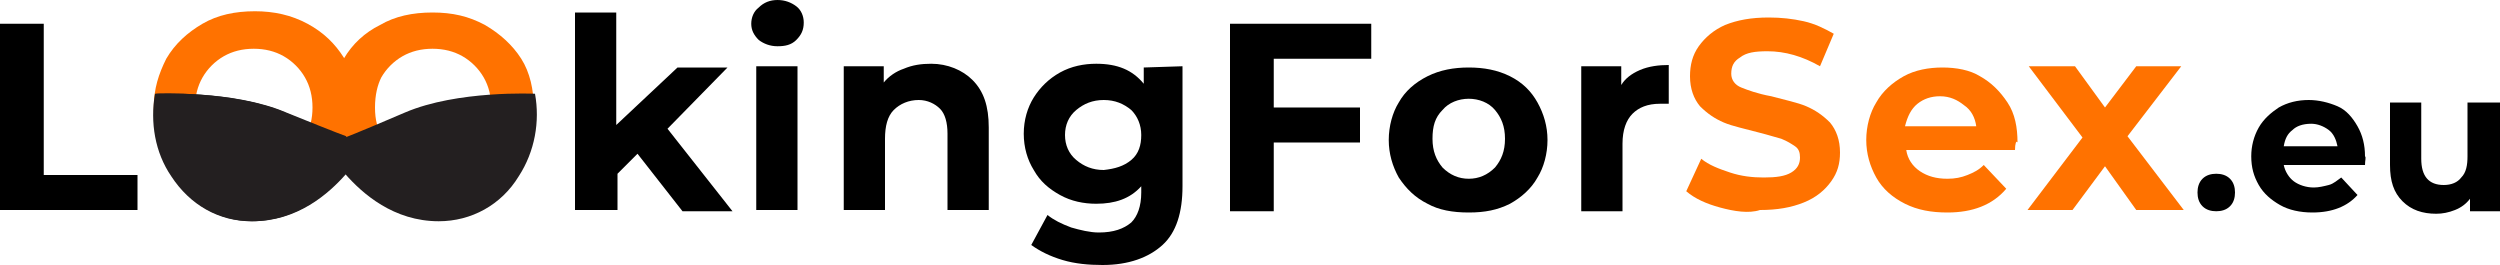
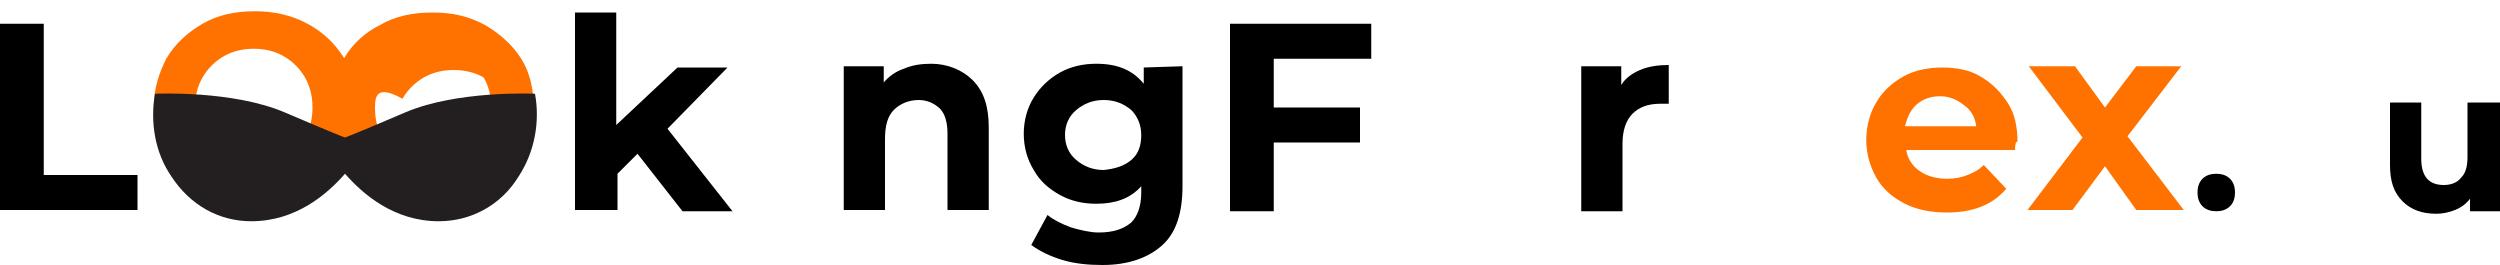
<svg xmlns="http://www.w3.org/2000/svg" version="1.1" id="Layer_1" x="0px" y="0px" viewBox="0 0 200 21.2" style="enable-background:new 0 0 200 21.2;" xml:space="preserve">
  <style type="text/css">
	.st0{fill:#FF7200;}
	.st1{fill:#231F20;}
</style>
  <g>
    <g>
      <path d="M51,12.3l-1.6,1.6v2.9H46V1h3.3v9l4.9-4.6h4l-4.8,4.9l5.2,6.6h-4L51,12.3z" />
-       <path d="M60.7,3.2c-0.4-0.4-0.6-0.8-0.6-1.3c0-0.5,0.2-1,0.6-1.3C61.1,0.2,61.6,0,62.2,0c0.6,0,1.1,0.2,1.5,0.5    c0.4,0.3,0.6,0.8,0.6,1.3c0,0.6-0.2,1-0.6,1.4c-0.4,0.4-0.9,0.5-1.5,0.5C61.6,3.7,61.1,3.5,60.7,3.2z M60.5,5.3h3.3v11.5h-3.3V5.3    z" />
      <path d="M77.8,6.4c0.9,0.9,1.3,2.1,1.3,3.8v6.6h-3.3v-6.1c0-0.9-0.2-1.6-0.6-2S74.2,8,73.5,8c-0.8,0-1.5,0.3-2,0.8    c-0.5,0.5-0.7,1.3-0.7,2.3v5.7h-3.3V5.3h3.2v1.3c0.4-0.5,1-0.9,1.6-1.1c0.7-0.3,1.4-0.4,2.2-0.4C75.8,5.1,77,5.6,77.8,6.4z" />
      <path d="M94.6,5.3v9.6c0,2.1-0.5,3.7-1.6,4.7c-1.1,1-2.7,1.6-4.8,1.6c-1.1,0-2.2-0.1-3.2-0.4c-1-0.3-1.8-0.7-2.5-1.2l1.3-2.4    c0.5,0.4,1.1,0.7,1.9,1c0.7,0.2,1.5,0.4,2.2,0.4c1.2,0,2-0.3,2.6-0.8c0.5-0.5,0.8-1.3,0.8-2.4v-0.5c-0.9,1-2.1,1.4-3.6,1.4    c-1,0-2-0.2-2.9-0.7c-0.9-0.5-1.6-1.1-2.1-2c-0.5-0.8-0.8-1.8-0.8-2.9c0-1.1,0.3-2.1,0.8-2.9c0.5-0.8,1.2-1.5,2.1-2    c0.9-0.5,1.9-0.7,2.9-0.7c1.7,0,2.9,0.5,3.8,1.6V5.4L94.6,5.3L94.6,5.3z M90.5,12.8c0.6-0.5,0.8-1.2,0.8-2s-0.3-1.5-0.8-2    c-0.6-0.5-1.3-0.8-2.2-0.8c-0.9,0-1.6,0.3-2.2,0.8c-0.6,0.5-0.9,1.2-0.9,2s0.3,1.5,0.9,2c0.6,0.5,1.3,0.8,2.2,0.8    C89.2,13.5,89.9,13.3,90.5,12.8z" />
      <path d="M101.9,4.6v4h6.9v2.8h-6.9v5.5h-3.5v-15h11.3v2.8H101.9z" />
-       <path d="M114.2,16.3c-1-0.5-1.7-1.2-2.3-2.1c-0.5-0.9-0.8-1.9-0.8-3s0.3-2.2,0.8-3c0.5-0.9,1.3-1.6,2.3-2.1c1-0.5,2.1-0.7,3.3-0.7    c1.2,0,2.3,0.2,3.3,0.7c1,0.5,1.7,1.2,2.2,2.1c0.5,0.9,0.8,1.9,0.8,3s-0.3,2.2-0.8,3c-0.5,0.9-1.3,1.6-2.2,2.1    c-1,0.5-2,0.7-3.3,0.7C116.2,17,115.1,16.8,114.2,16.3z M119.6,13.4c0.5-0.6,0.8-1.3,0.8-2.3c0-1-0.3-1.7-0.8-2.3    s-1.3-0.9-2.1-0.9s-1.6,0.3-2.1,0.9c-0.6,0.6-0.8,1.3-0.8,2.3c0,1,0.3,1.7,0.8,2.3c0.6,0.6,1.3,0.9,2.1,0.9    C118.3,14.3,119,14,119.6,13.4z" />
      <path d="M131.2,5.6c0.7-0.3,1.5-0.4,2.3-0.4v3.1c-0.4,0-0.6,0-0.7,0c-1,0-1.7,0.3-2.2,0.8c-0.5,0.5-0.8,1.3-0.8,2.4v5.4h-3.3V5.3    h3.2v1.5C130,6.3,130.5,5.9,131.2,5.6z" />
-       <path class="st0" d="M137.6,16.6c-1.1-0.3-2-0.7-2.7-1.3l1.2-2.6c0.6,0.5,1.4,0.8,2.3,1.1c0.9,0.3,1.8,0.4,2.7,0.4    c1,0,1.7-0.1,2.2-0.4c0.5-0.3,0.7-0.7,0.7-1.2c0-0.4-0.1-0.7-0.4-0.9s-0.6-0.4-1.1-0.6c-0.4-0.1-1-0.3-1.8-0.5    c-1.1-0.3-2.1-0.5-2.8-0.8c-0.7-0.3-1.3-0.7-1.9-1.3c-0.5-0.6-0.8-1.4-0.8-2.4c0-0.9,0.2-1.7,0.7-2.4c0.5-0.7,1.2-1.3,2.1-1.7    c1-0.4,2.1-0.6,3.5-0.6c1,0,1.9,0.1,2.8,0.3c0.9,0.2,1.7,0.6,2.4,1l-1.1,2.6c-1.4-0.8-2.8-1.2-4.2-1.2c-1,0-1.7,0.1-2.2,0.5    c-0.5,0.3-0.7,0.7-0.7,1.3c0,0.5,0.3,0.9,0.8,1.1s1.3,0.5,2.4,0.7c1.1,0.3,2.1,0.5,2.8,0.8c0.7,0.3,1.3,0.7,1.9,1.3    c0.5,0.6,0.8,1.4,0.8,2.4c0,0.9-0.2,1.6-0.7,2.3c-0.5,0.7-1.2,1.3-2.2,1.7c-1,0.4-2.1,0.6-3.5,0.6    C139.9,17.1,138.7,16.9,137.6,16.6z" />
      <path class="st0" d="M161.2,12h-8.7c0.1,0.7,0.5,1.3,1.1,1.7c0.6,0.4,1.3,0.6,2.2,0.6c0.6,0,1.1-0.1,1.6-0.3    c0.5-0.2,0.9-0.4,1.3-0.8l1.8,1.9c-1.1,1.3-2.7,1.9-4.7,1.9c-1.3,0-2.4-0.2-3.4-0.7c-1-0.5-1.8-1.2-2.3-2.1    c-0.5-0.9-0.8-1.9-0.8-3s0.3-2.2,0.8-3c0.5-0.9,1.3-1.6,2.2-2.1c0.9-0.5,2-0.7,3.1-0.7c1.1,0,2.2,0.2,3,0.7    c0.9,0.5,1.6,1.2,2.2,2.1s0.8,2,0.8,3.2C161.3,11.2,161.2,11.5,161.2,12z M153.4,8.3c-0.5,0.4-0.8,1-1,1.8h5.7    c-0.1-0.7-0.4-1.3-1-1.7c-0.5-0.4-1.1-0.7-1.9-0.7C154.5,7.7,153.9,7.9,153.4,8.3z" />
      <path class="st0" d="M170.9,16.8l-2.5-3.5l-2.6,3.5h-3.6l4.4-5.8l-4.3-5.7h3.7l2.4,3.3l2.5-3.3h3.6l-4.3,5.6l4.5,5.9H170.9z" />
      <path d="M176.2,16.5c-0.3-0.3-0.4-0.7-0.4-1.1c0-0.4,0.1-0.8,0.4-1.1c0.3-0.3,0.7-0.4,1.1-0.4s0.8,0.1,1.1,0.4    c0.3,0.3,0.4,0.7,0.4,1.1c0,0.4-0.1,0.8-0.4,1.1c-0.3,0.3-0.7,0.4-1.1,0.4S176.5,16.8,176.2,16.5z" />
-       <path d="M189.2,13.2h-6.5c0.1,0.5,0.4,1,0.8,1.3c0.4,0.3,1,0.5,1.6,0.5c0.4,0,0.8-0.1,1.2-0.2c0.4-0.1,0.7-0.4,1-0.6l1.3,1.4    c-0.8,0.9-2,1.4-3.6,1.4c-1,0-1.9-0.2-2.6-0.6s-1.3-0.9-1.7-1.6c-0.4-0.7-0.6-1.4-0.6-2.3c0-0.8,0.2-1.6,0.6-2.3    c0.4-0.7,1-1.2,1.6-1.6c0.7-0.4,1.5-0.6,2.4-0.6c0.8,0,1.6,0.2,2.3,0.5s1.2,0.9,1.6,1.6c0.4,0.7,0.6,1.5,0.6,2.4    C189.3,12.6,189.2,12.8,189.2,13.2z M183.4,10.4c-0.4,0.3-0.6,0.7-0.7,1.3h4.3c-0.1-0.5-0.3-1-0.7-1.3c-0.4-0.3-0.9-0.5-1.4-0.5    C184.2,9.9,183.7,10.1,183.4,10.4z" />
      <path d="M200,8.2v8.7h-2.4v-1c-0.3,0.4-0.7,0.7-1.2,0.9c-0.5,0.2-1,0.3-1.5,0.3c-1.1,0-2-0.3-2.7-1c-0.7-0.7-1-1.6-1-2.9V8.2h2.5    v4.5c0,1.4,0.6,2.1,1.8,2.1c0.6,0,1.1-0.2,1.4-0.6c0.4-0.4,0.5-1,0.5-1.7V8.2H200z" />
    </g>
    <g>
      <path d="M0,1.9h3.5V14H11v2.8H0V1.9z" />
    </g>
    <g>
      <path class="st0" d="M16.2,15.2c-1.2-0.7-2.2-1.6-2.9-2.7c-0.7-1.2-1-2.5-1-3.9c0-1.5,0.4-2.7,1-3.9C14,3.5,15,2.6,16.2,1.9    s2.6-1,4.2-1c1.5,0,2.9,0.3,4.2,1s2.2,1.6,2.9,2.7c0.7,1.2,1,2.5,1,3.9c0,1.5-0.4,2.7-1,3.9c-0.7,1.2-1.7,2.1-2.9,2.7    c-1.2,0.7-2.6,1-4.2,1C18.8,16.2,17.4,15.9,16.2,15.2z M22.7,12.7c0.7-0.4,1.3-1,1.7-1.7c0.4-0.7,0.6-1.5,0.6-2.4    c0-0.9-0.2-1.7-0.6-2.4c-0.4-0.7-1-1.3-1.7-1.7c-0.7-0.4-1.5-0.6-2.4-0.6c-0.9,0-1.7,0.2-2.4,0.6c-0.7,0.4-1.3,1-1.7,1.7    c-0.4,0.7-0.6,1.5-0.6,2.4s0.2,1.7,0.6,2.4c0.4,0.7,1,1.3,1.7,1.7c0.7,0.4,1.5,0.6,2.4,0.6C21.2,13.3,22,13.1,22.7,12.7z" />
-       <path class="st0" d="M30.4,15.2c-1.2-0.7-2.2-1.6-2.9-2.7c-0.7-1.2-1-2.5-1-3.9c0-1.5,0.4-2.7,1-3.9c0.7-1.2,1.7-2.1,2.9-2.7    c1.2-0.7,2.6-1,4.2-1s2.9,0.3,4.2,1c1.2,0.7,2.2,1.6,2.9,2.7s1,2.5,1,3.9c0,1.5-0.4,2.7-1,3.9c-0.7,1.2-1.7,2.1-2.9,2.7    c-1.2,0.7-2.6,1-4.2,1S31.7,15.9,30.4,15.2z M37,12.7c0.7-0.4,1.3-1,1.7-1.7c0.4-0.7,0.6-1.5,0.6-2.4c0-0.9-0.2-1.7-0.6-2.4    c-0.4-0.7-1-1.3-1.7-1.7c-0.7-0.4-1.5-0.6-2.4-0.6c-0.9,0-1.7,0.2-2.4,0.6c-0.7,0.4-1.3,1-1.7,1.7C30.2,6.8,30,7.6,30,8.6    s0.2,1.7,0.6,2.4c0.4,0.7,1,1.3,1.7,1.7c0.7,0.4,1.5,0.6,2.4,0.6C35.5,13.3,36.3,13.1,37,12.7z" />
+       <path class="st0" d="M30.4,15.2c-1.2-0.7-2.2-1.6-2.9-2.7c-0.7-1.2-1-2.5-1-3.9c0-1.5,0.4-2.7,1-3.9c0.7-1.2,1.7-2.1,2.9-2.7    c1.2-0.7,2.6-1,4.2-1s2.9,0.3,4.2,1c1.2,0.7,2.2,1.6,2.9,2.7s1,2.5,1,3.9c0,1.5-0.4,2.7-1,3.9c-0.7,1.2-1.7,2.1-2.9,2.7    c-1.2,0.7-2.6,1-4.2,1S31.7,15.9,30.4,15.2z M37,12.7c0.7-0.4,1.3-1,1.7-1.7c0.4-0.7,0.6-1.5,0.6-2.4c0-0.9-0.2-1.7-0.6-2.4    c-0.7-0.4-1.5-0.6-2.4-0.6c-0.9,0-1.7,0.2-2.4,0.6c-0.7,0.4-1.3,1-1.7,1.7C30.2,6.8,30,7.6,30,8.6    s0.2,1.7,0.6,2.4c0.4,0.7,1,1.3,1.7,1.7c0.7,0.4,1.5,0.6,2.4,0.6C35.5,13.3,36.3,13.1,37,12.7z" />
    </g>
    <g>
-       <path class="st1" d="M22.9,9c-4.2-1.8-10.4-1.5-10.4-1.5c-0.4,2.3,0,4.7,1.3,6.6c1.5,2.3,3.8,3.6,6.4,3.6c3.6,0,6.1-2.2,7.5-3.8    v-3C27.7,10.9,27.1,10.7,22.9,9z" />
-     </g>
+       </g>
    <g>
      <path class="st1" d="M42.8,7.5c0,0-6.2-0.3-10.4,1.5c-4.2,1.8-4.8,2-4.8,2s-0.6-0.2-4.8-2c-4.2-1.8-10.4-1.5-10.4-1.5    c-0.4,2.3,0,4.7,1.3,6.6c1.5,2.3,3.8,3.6,6.4,3.6c3.6,0,6.1-2.2,7.5-3.8c1.4,1.6,3.9,3.8,7.5,3.8c2.6,0,5-1.3,6.4-3.6    C42.8,12.1,43.2,9.7,42.8,7.5z" />
    </g>
  </g>
</svg>